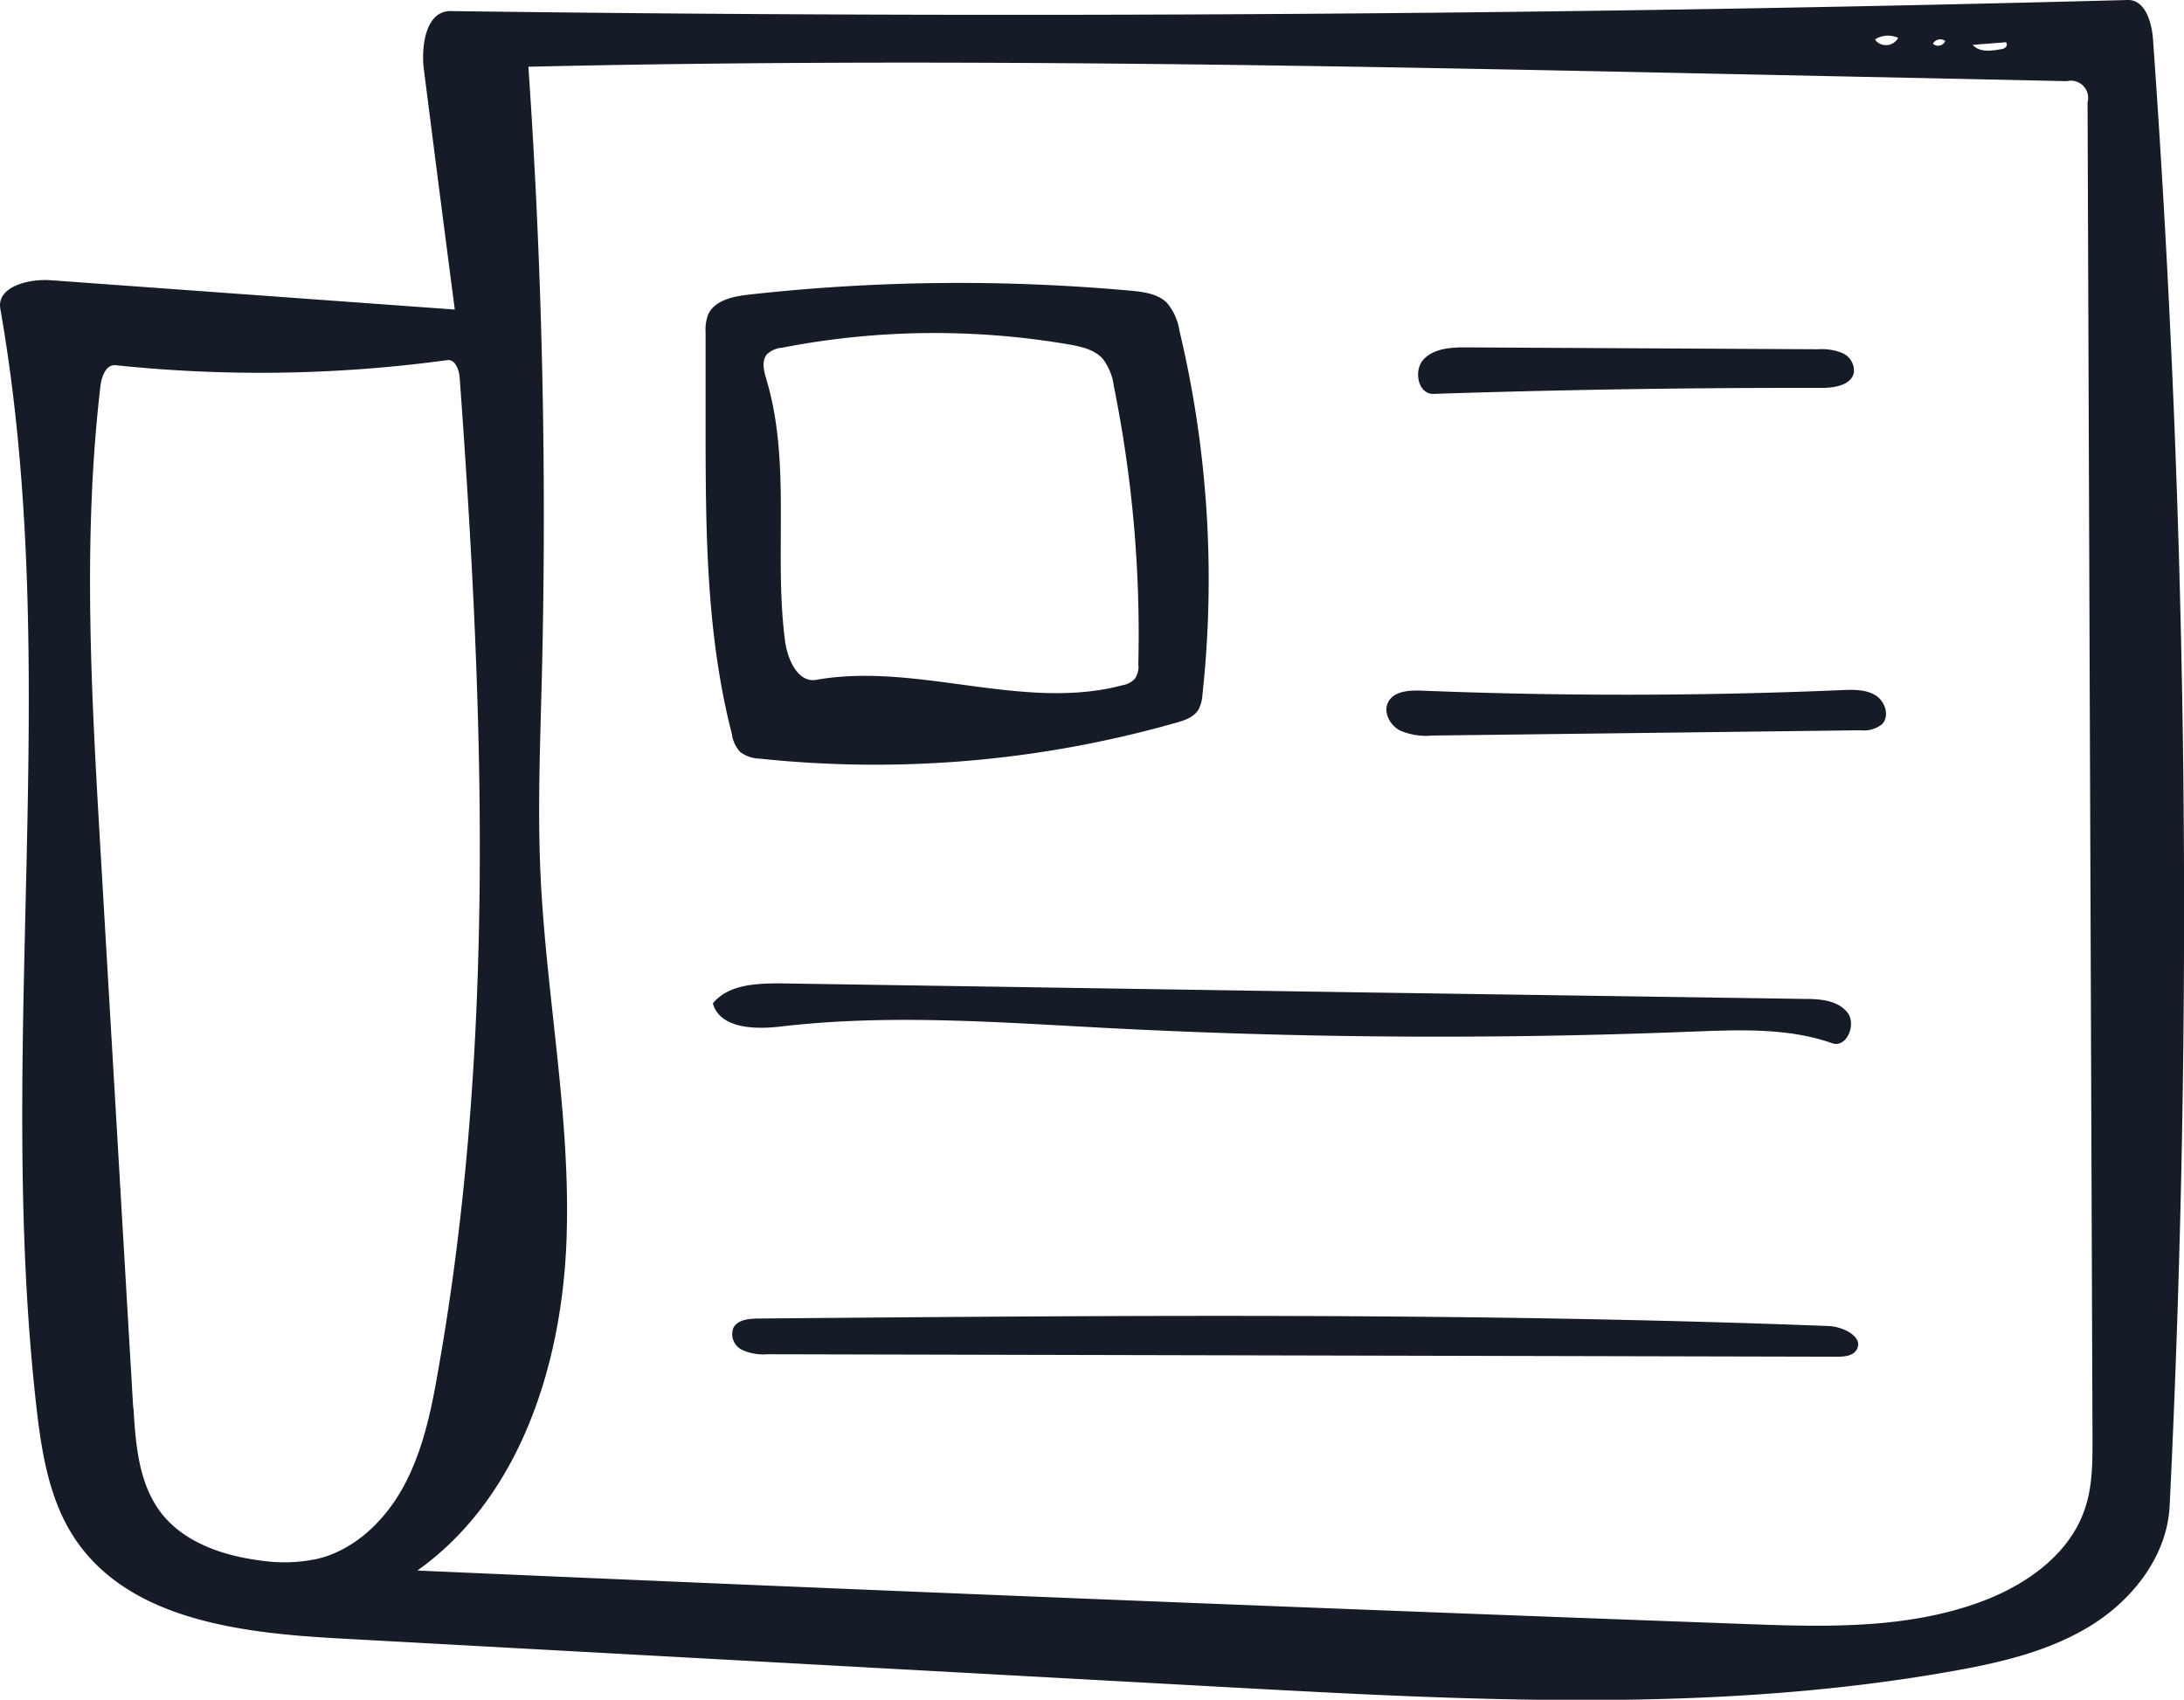
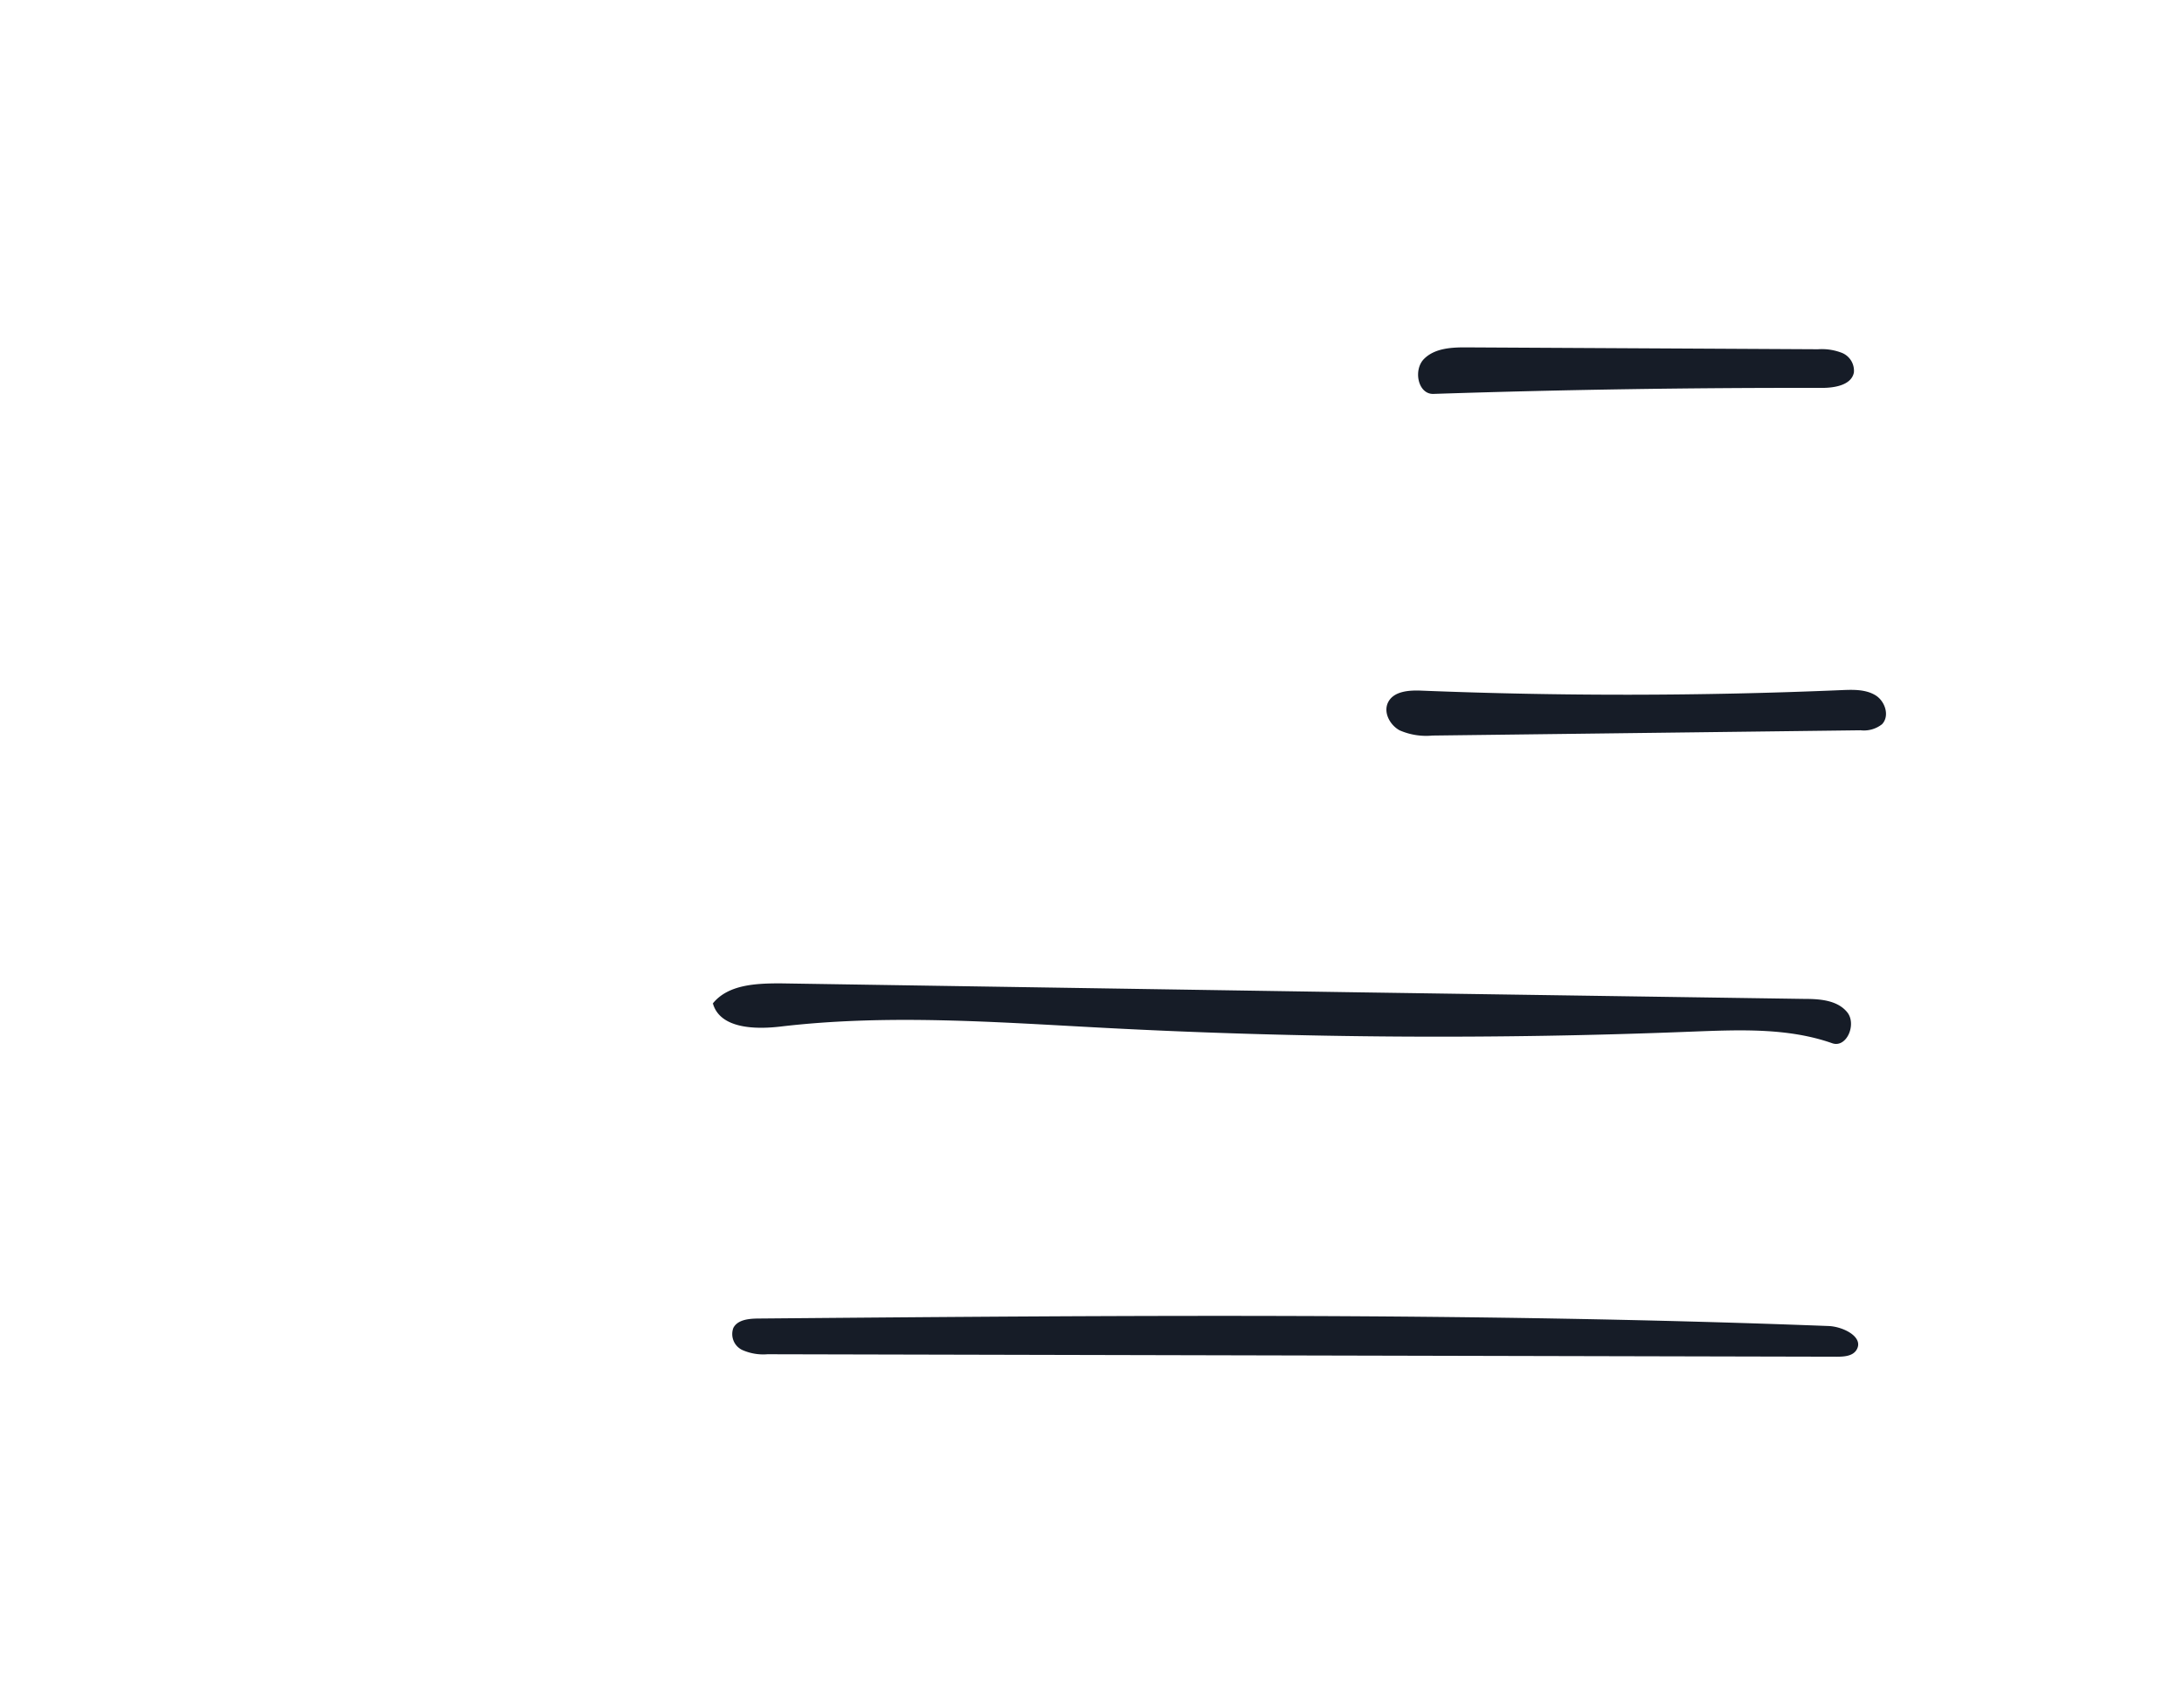
<svg xmlns="http://www.w3.org/2000/svg" viewBox="0 0 327.23 254.68">
-   <path fill="#161C27" d="M109.72 110.21c-3.94-15.09-4-30.89-4-46.49V49.84a6.76 6.76 0 01.34-2.61c.91-2.21 3.7-2.81 6.08-3.08a284.38 284.38 0 0157.31-.59c1.93.18 4 .45 5.38 1.8a8.4 8.4 0 011.88 4.16 160.42 160.42 0 013.46 54.5 5.64 5.64 0 01-.6 2.3c-.71 1.17-2.14 1.64-3.46 2a164.88 164.88 0 01-62.27 5.35 5.07 5.07 0 01-2.94-1 5 5 0 01-1.22-2.51m60.87-10.47a186.85 186.85 0 00-3.66-41.81 8.49 8.49 0 00-1.67-4.13c-1.24-1.38-3.2-1.81-5-2.13a119.51 119.51 0 00-43 .47 3.75 3.75 0 00-2.31 1c-.85 1-.45 2.53-.07 3.79 3.76 12.61 1.06 26.21 2.8 39.25.37 2.74 1.94 6.21 4.66 5.73 15.15-2.68 31 4.77 45.88.81a3.23 3.23 0 001.88-1 3.42 3.42 0 00.53-1.93z" />
-   <path fill="#161C27" d="M5.45 210.75C-.72 156.17 9.55 100.38.05 46.28c-.59-3.32 4.22-4.54 7.59-4.29l60.5 4.39q-2.34-17.94-4.62-35.89c-.48-3.66.32-8.88 4-8.83Q193.16 3.34 318.79 0c2.61-.07 3.62 3.33 3.8 5.93a1835.69 1835.69 0 012.49 219.7c-.36 7.39-5.4 13.93-11.67 17.85s-13.64 5.63-20.92 6.92c-35.66 6.34-72.2 4.38-108.36 2.41l-133.36-7.32c-14.61-.8-31.39-2.76-39.53-14.92-3.87-5.78-5-12.91-5.79-19.82m57.15 24.57q99.3 4.37 198.64 8c12 .45 24.31.83 35.55-3.32 6.78-2.5 13.34-7.11 15.61-14 1.12-3.28 1.12-6.87 1.12-10.37l-.74-200.3a2.58 2.58 0 00-3.1-3.17l-47.31-1C201.31 9.87 140.23 8.59 79.17 10q3.16 45.93 2 92c-.24 9.56-.62 19.12-.2 28.67.82 18.58 4.66 37 3.89 55.6s-7.14 38.22-22.26 49M20 210.94c.32 5.51.78 11.38 4.15 15.75s9.16 6.38 14.7 7.1a24 24 0 008.74-.23c5.7-1.39 10.25-5.89 13-11.07s4-11 5-16.81c8.75-49.05 6.91-99.34 3.29-149-.09-1.24-.64-2.88-1.87-2.72a207.56 207.56 0 01-49.69.76c-1.43-.15-2.1 1.7-2.27 3.12-2.7 23-1.35 46.29 0 69.43l4.91 83.7M299.77 7.38a1.11 1.11 0 00.87-.47.58.58 0 00-.08-.58l-5 .39c1 1.12 2.71.94 4.16.66m-18.64-1.25a2.08 2.08 0 003.32-.45 3.6 3.6 0 00-3.44.21m8.63.64a1.16 1.16 0 001.87-.39 1.25 1.25 0 00-1.87.46z" />
  <path fill="#161C27" d="M274.52 156.31c-6.68-2.35-14-2-21-1.74q-44 1.76-88-.56c-16.19-.85-32.46-2.1-48.56-.2-3.89.46-9.09.3-10.15-3.47 2.29-2.83 6.46-3 10.1-3l85.73 1.33 67.8 1c2.29 0 4.88.21 6.33 2s-.09 5.4-2.25 4.64zm7.47-47.8a4.37 4.37 0 01-3.22.91l-64.15.79a9.93 9.93 0 01-4.91-.78c-1.47-.8-2.48-2.7-1.73-4.2.84-1.68 3.14-1.83 5-1.75q31.46 1.26 63-.08c1.71-.07 3.53-.12 5 .76s2.19 3.11 1.01 4.35zm-8.04 90.17c2.25.08 5.4 1.69 4.2 3.6-.58.92-1.86 1-2.95 1l-160.21-.37a7.72 7.72 0 01-3.82-.66 2.64 2.64 0 01-1.29-3.29c.64-1.22 2.28-1.38 3.65-1.4 53.48-.46 106.99-.93 160.42 1.12zM219.91 52.05l52.48.28a8.28 8.28 0 013.61.55 2.89 2.89 0 011.77 2.93c-.37 1.89-2.86 2.31-4.79 2.31q-29.1-.06-58.21.9c-2.32.07-3.05-3.59-1.41-5.24s4.23-1.75 6.55-1.73z" />
</svg>